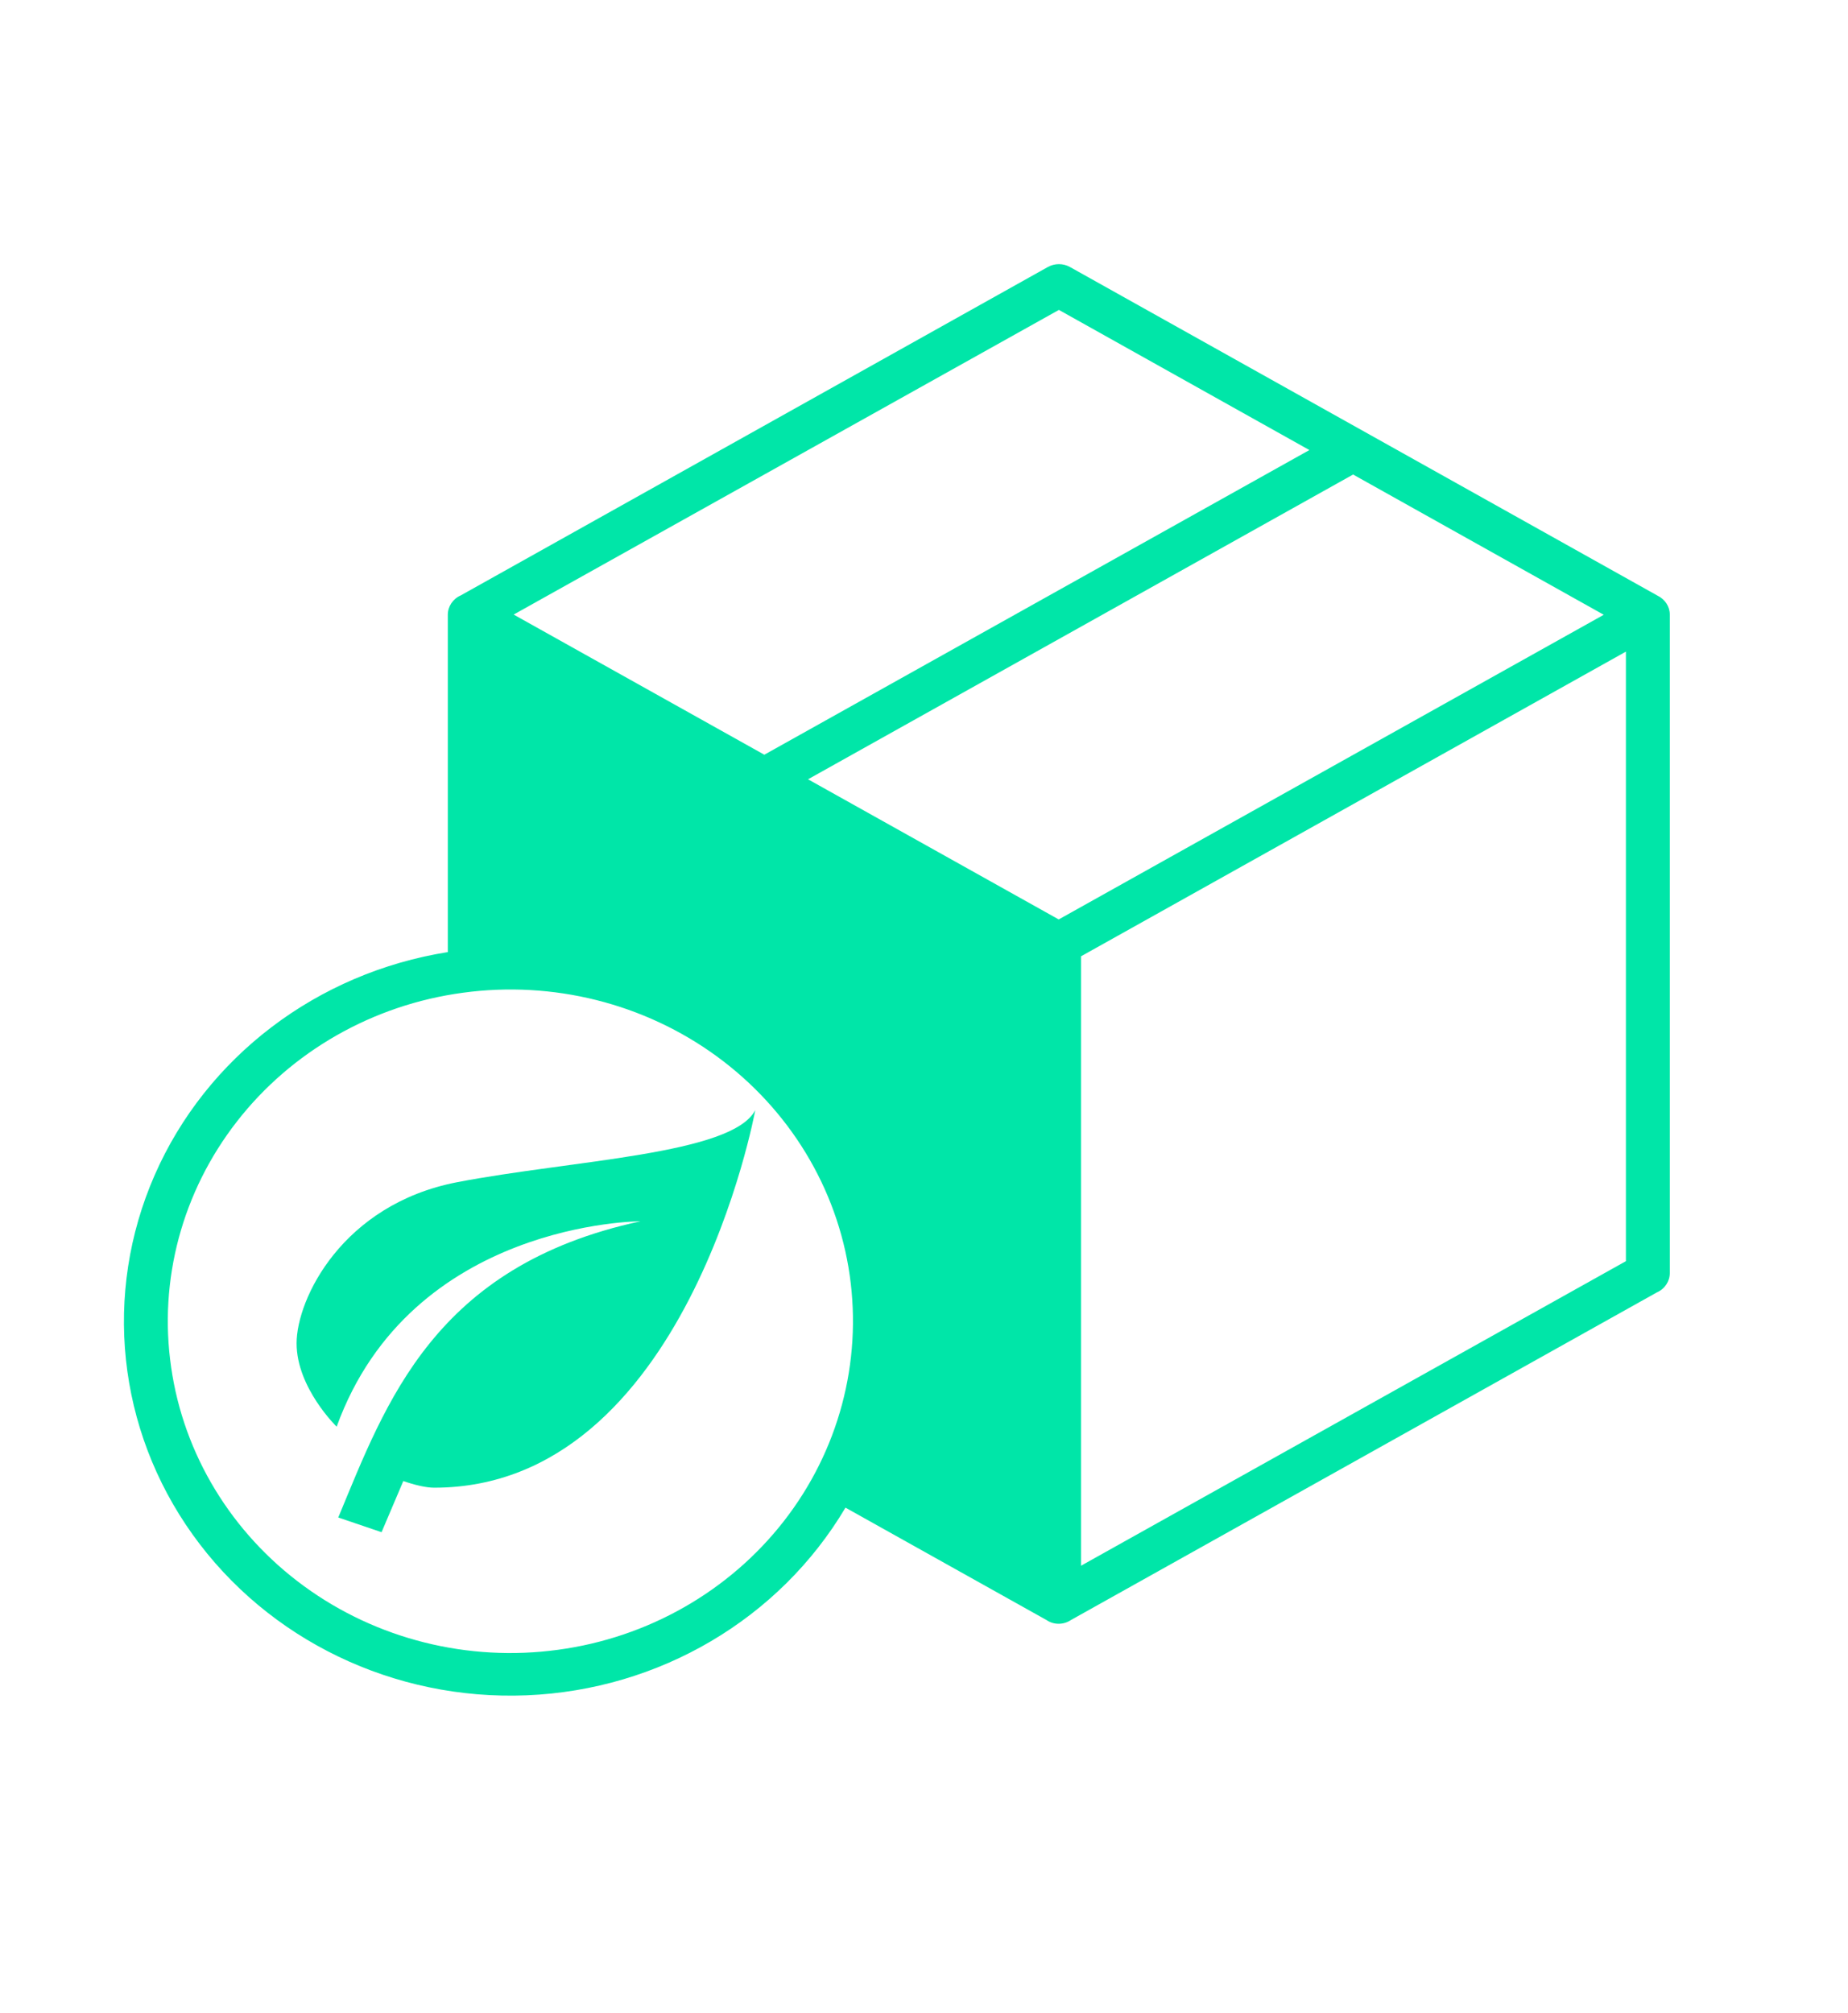
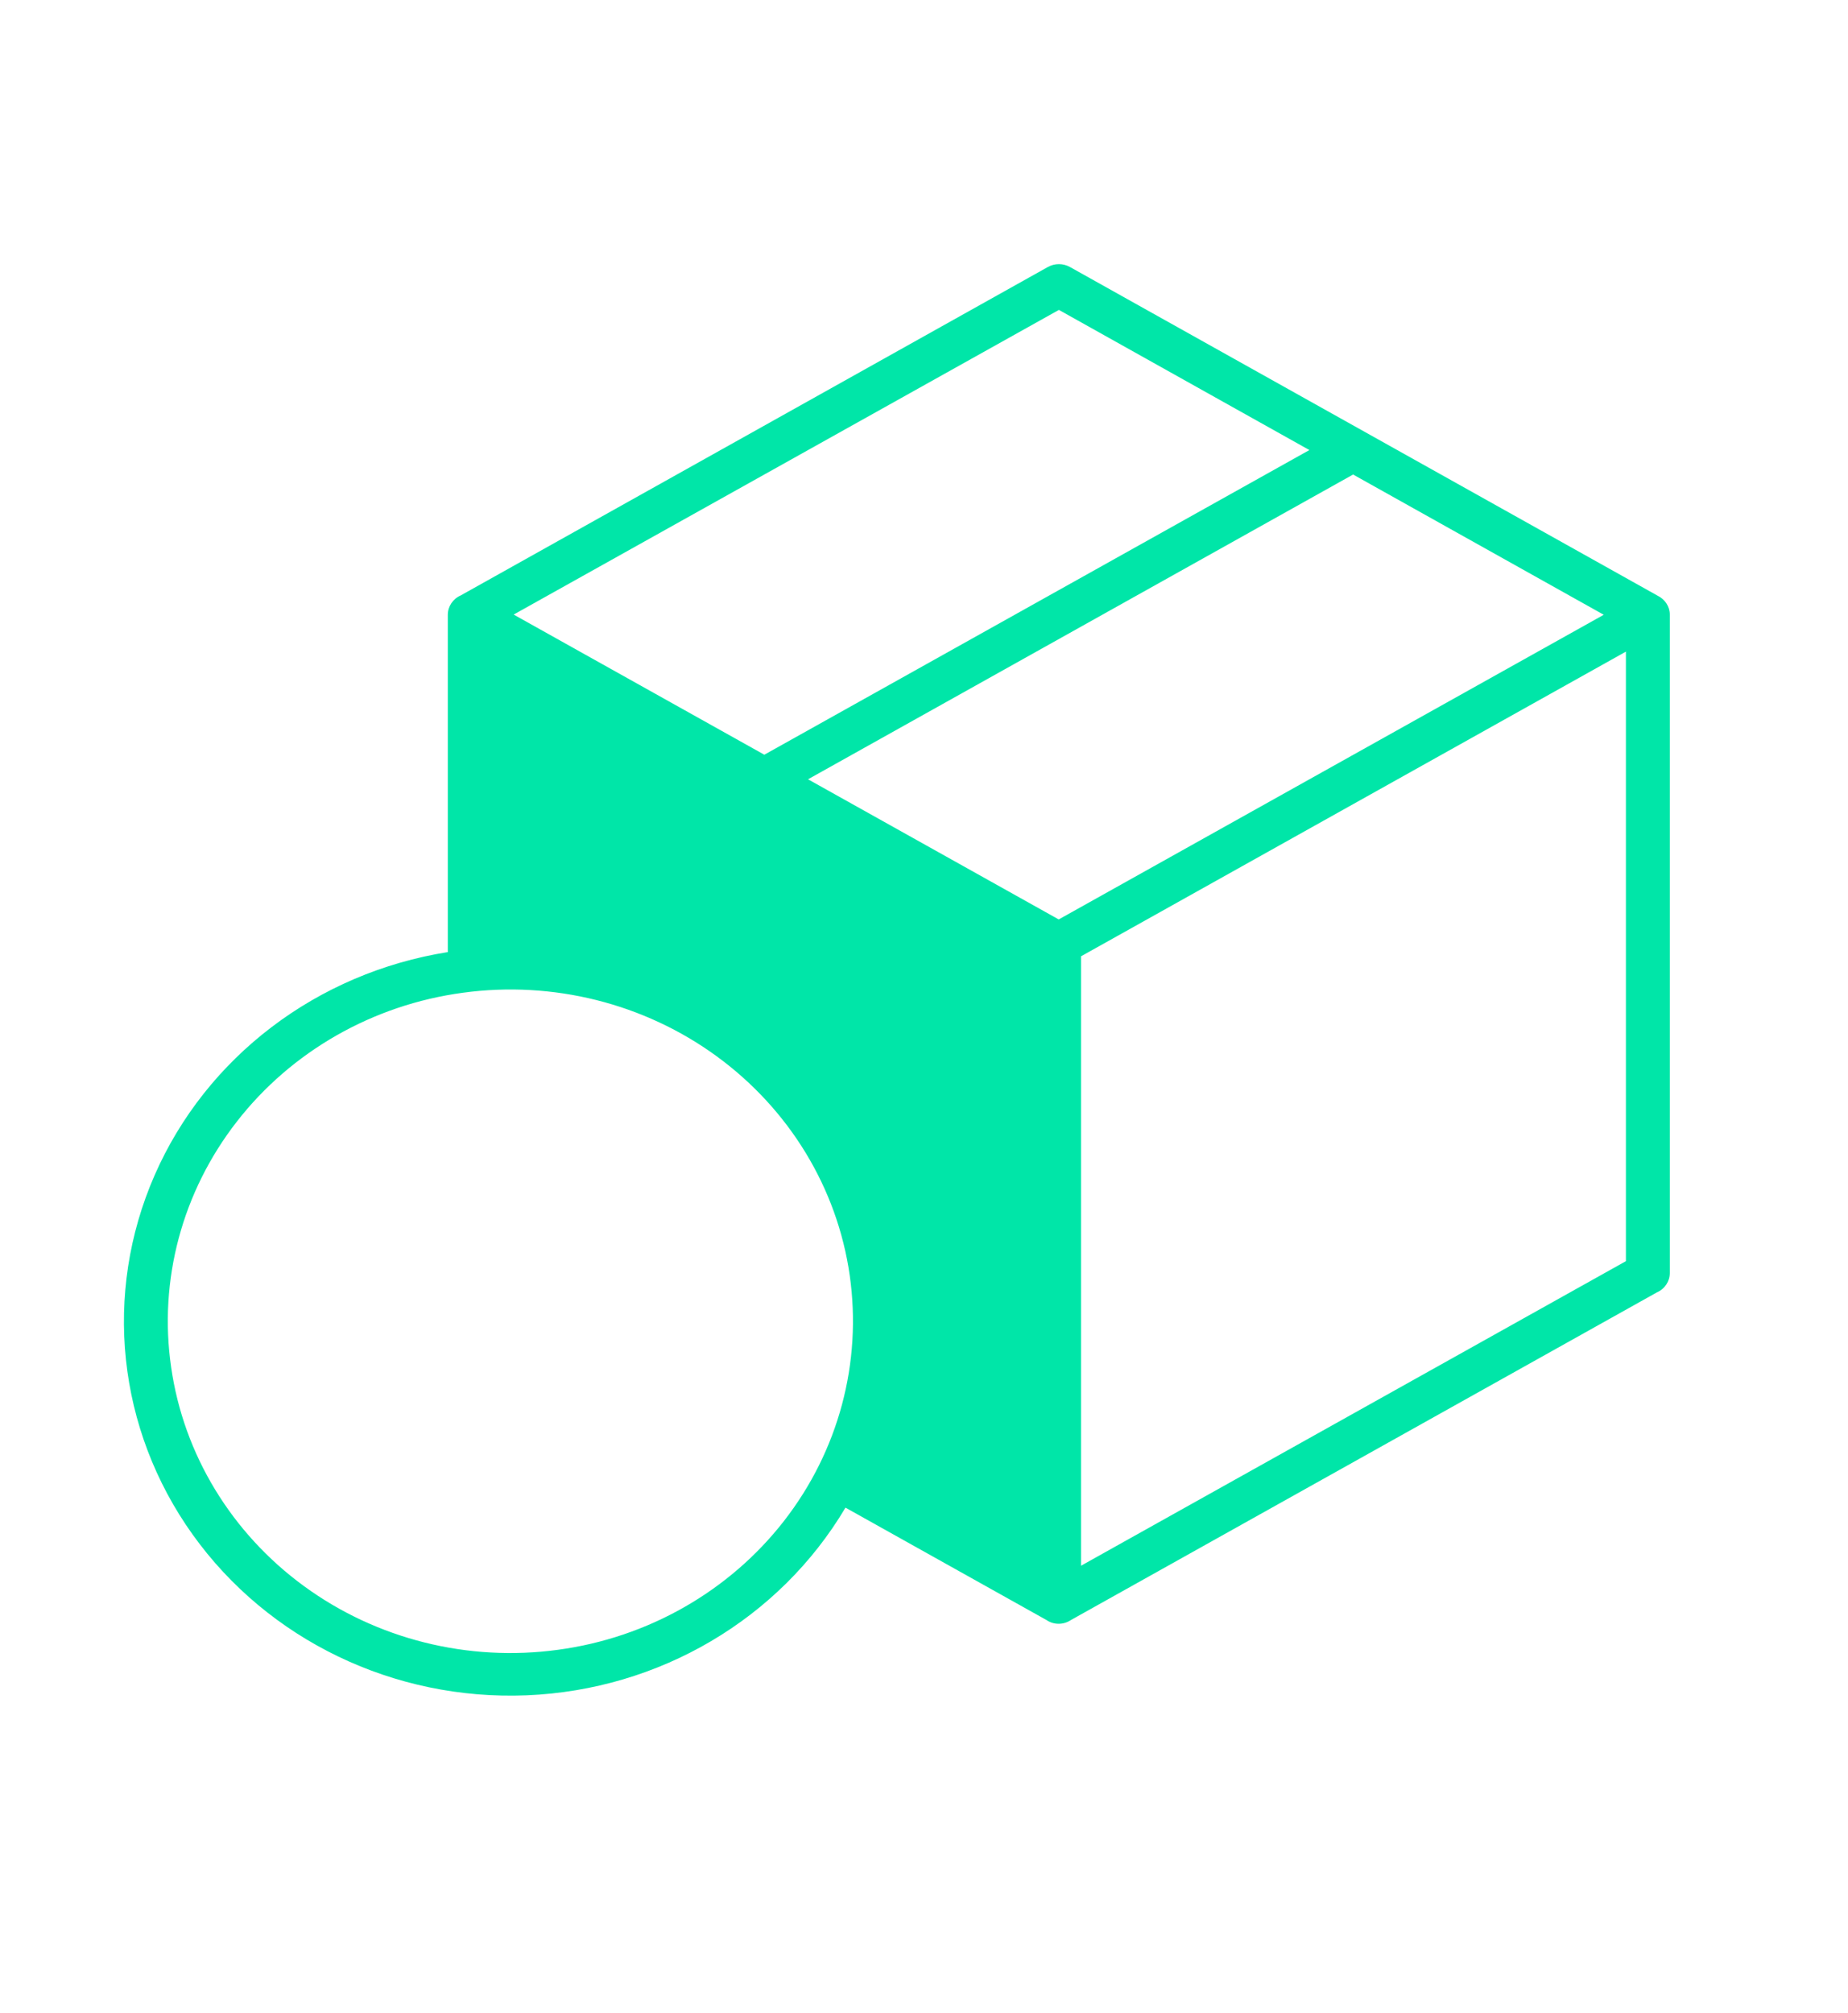
<svg xmlns="http://www.w3.org/2000/svg" viewBox="0 0 91.78 99.97" data-name="Calque 1" id="Calque_1">
  <defs>
    <style>
      .cls-1 {
        fill: #00e6a8;
        stroke-width: 0px;
      }
    </style>
  </defs>
  <path d="M67.21,23.56l-27.08,15.14,12.45,6.96,27.07-15.13-12.44-6.96ZM37.96,37.48l27.07-15.13-12.44-6.96-27.08,15.13,12.45,6.96ZM53.68,77.76l12.99-7.26,14.08-7.87v-30.27l-27.06,15.13v30.27ZM42.98,72.99c2.63-5.89,1.93-12.68-1.84-17.95-3.77-5.28-10.09-8.3-16.7-7.99v-14.7l27.07,15.13v30.27l-8.53-4.76h0ZM22.24,47.28v-16.75c0-.41.25-.79.64-.96l29.16-16.31c.34-.19.76-.19,1.1,0l29.18,16.32c.37.18.61.54.61.94v32.7c0,.41-.25.79-.64.96l-14.54,8.13-14.56,8.14c-.37.25-.86.25-1.22,0l-9.98-5.58h0c-3.28,5.53-9.25,9.05-15.83,9.32-6.58.27-12.84-2.74-16.59-7.98-3.75-5.24-4.46-11.98-1.89-17.85,2.57-5.87,8.07-10.05,14.57-11.08h0ZM11.77,55.69c-2.72,3.49-3.9,7.88-3.27,12.21.62,4.33,3,8.24,6.6,10.87,3.6,2.63,8.14,3.77,12.61,3.16,4.47-.6,8.51-2.91,11.22-6.39,2.72-3.49,3.89-7.88,3.27-12.21-.62-4.33-3-8.24-6.6-10.87-3.6-2.63-8.14-3.77-12.61-3.16-4.47.6-8.51,2.91-11.22,6.39" class="cls-1" />
-   <path d="M31.81,60.65c-10.25,2.21-12.64,9.01-15.01,14.71l2.15.73,1.08-2.54c.55.19,1.12.33,1.53.33,12.53,0,15.95-18.75,15.95-18.75-1.14,2.21-9.11,2.48-14.81,3.58-5.69,1.1-7.97,5.79-7.97,8s1.99,4.14,1.99,4.14c3.7-10.2,15.09-10.2,15.09-10.2" class="cls-1" />
</svg>